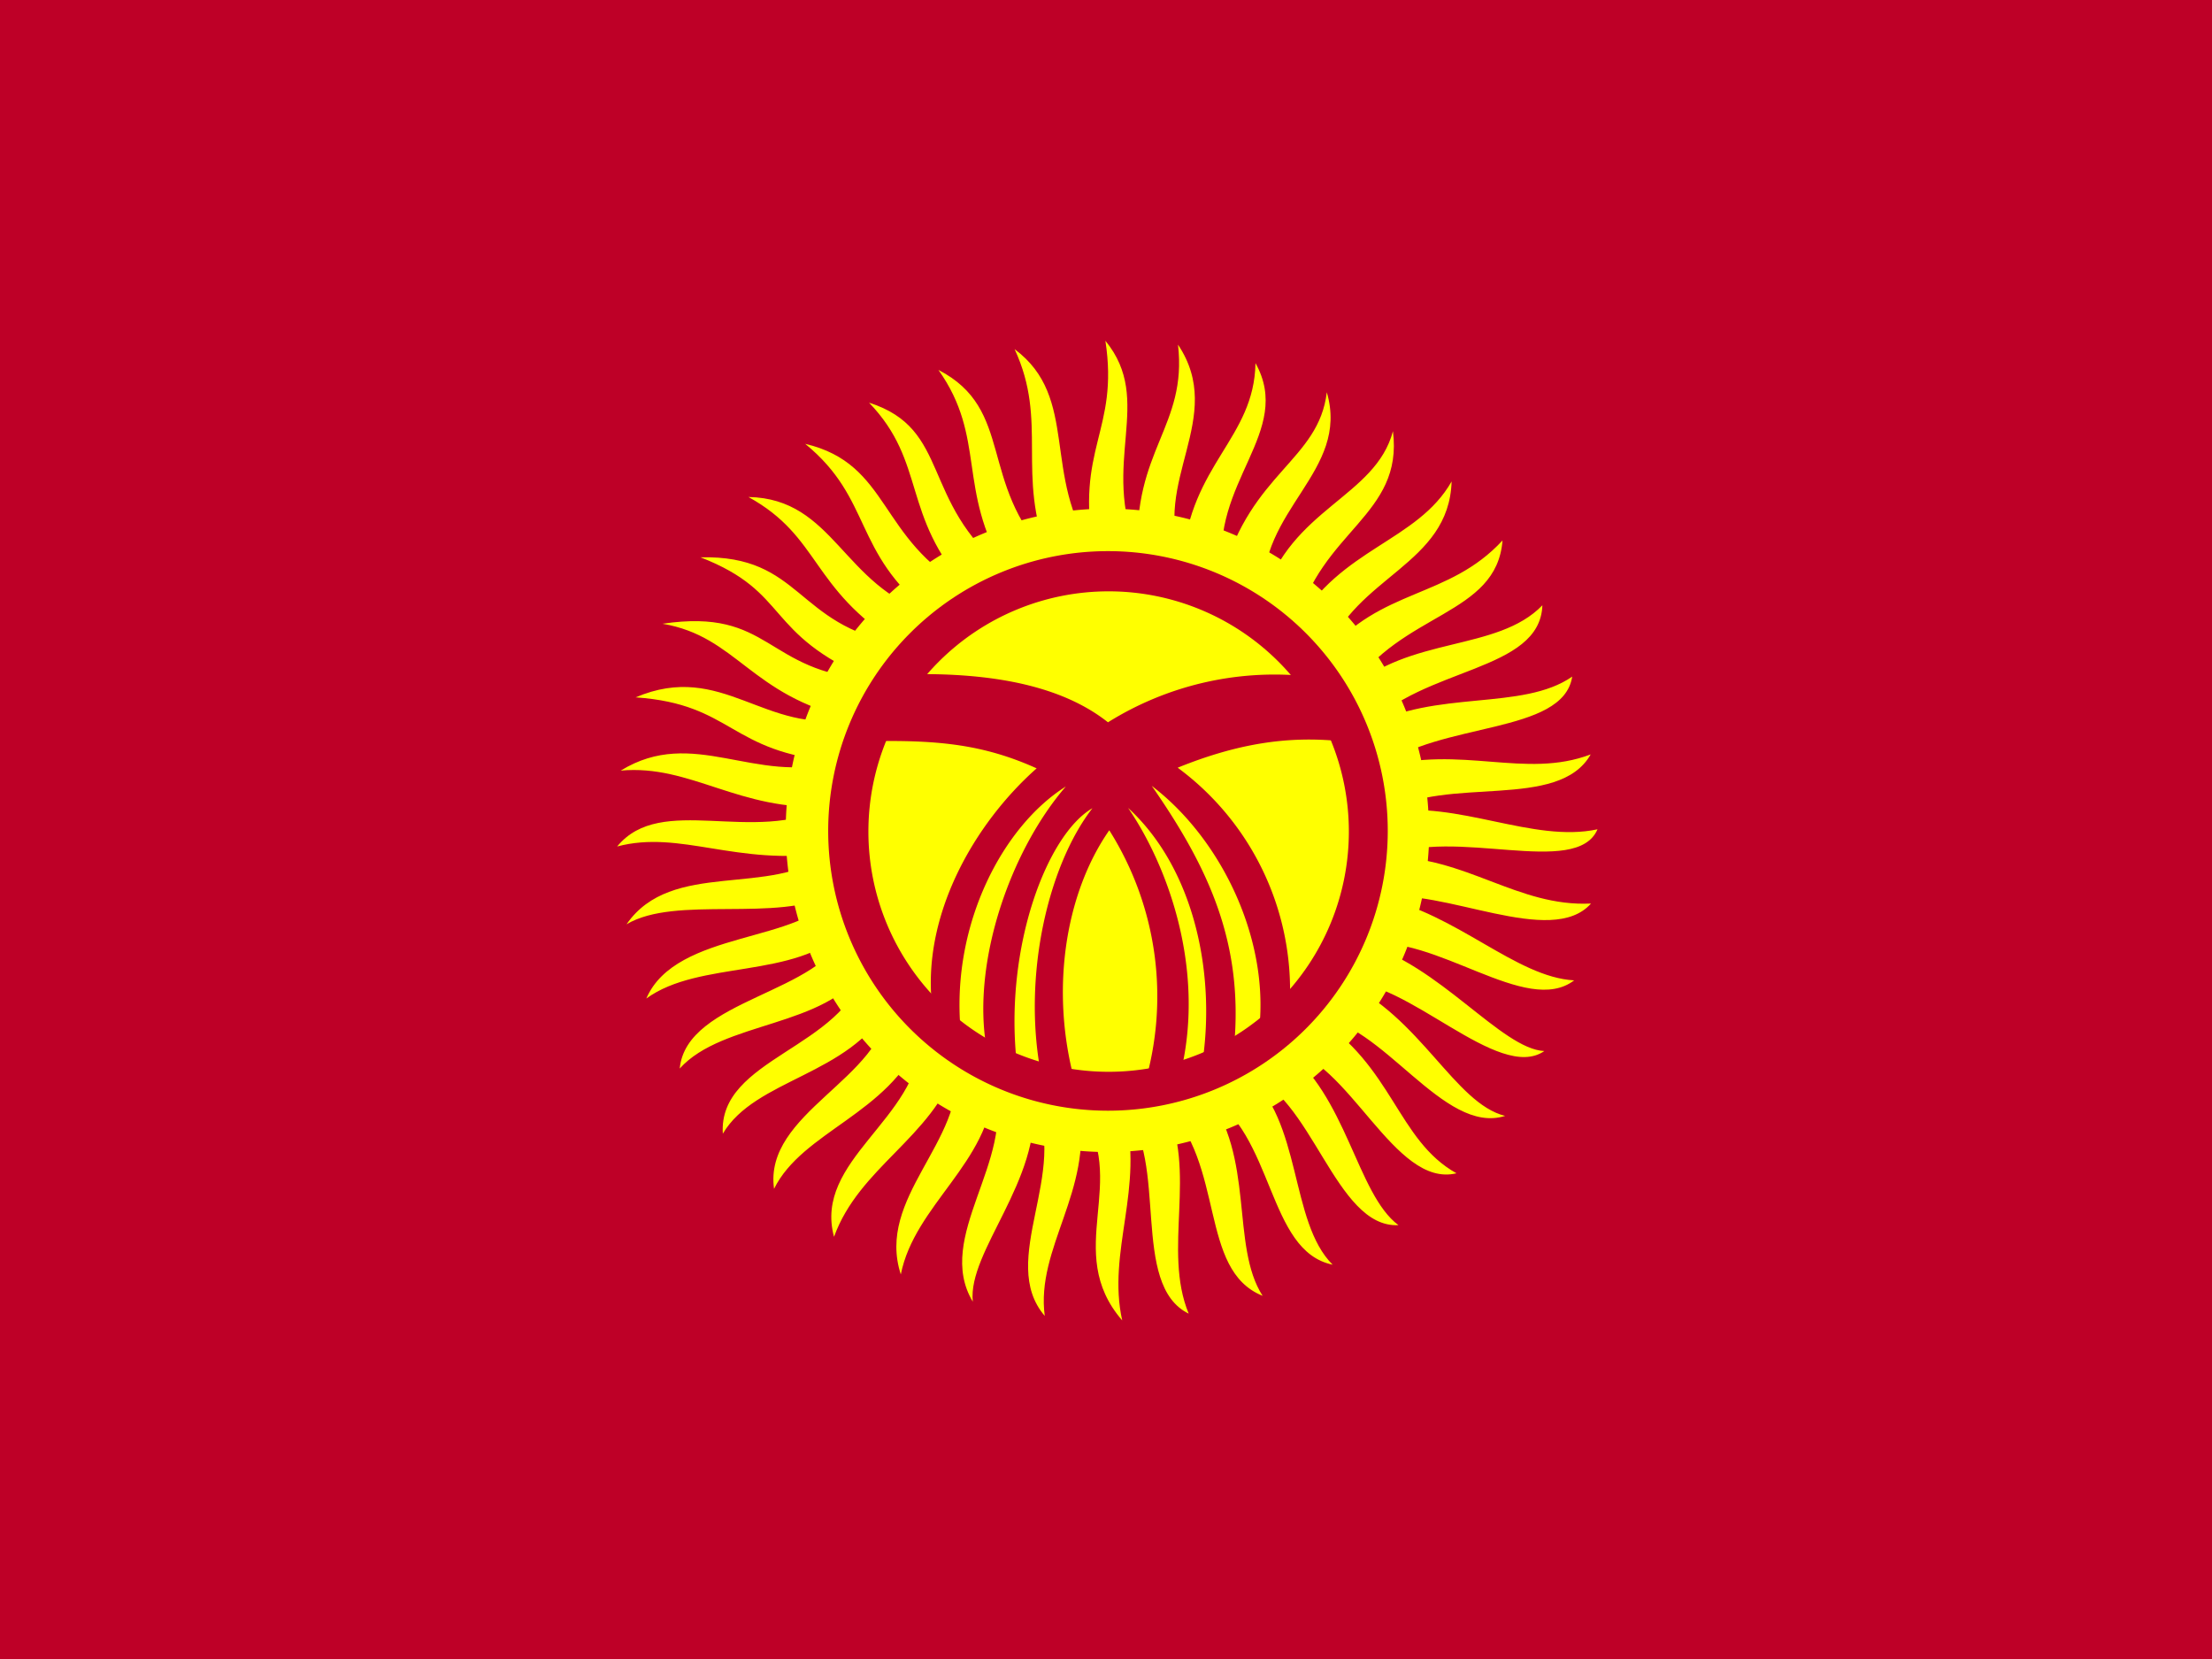
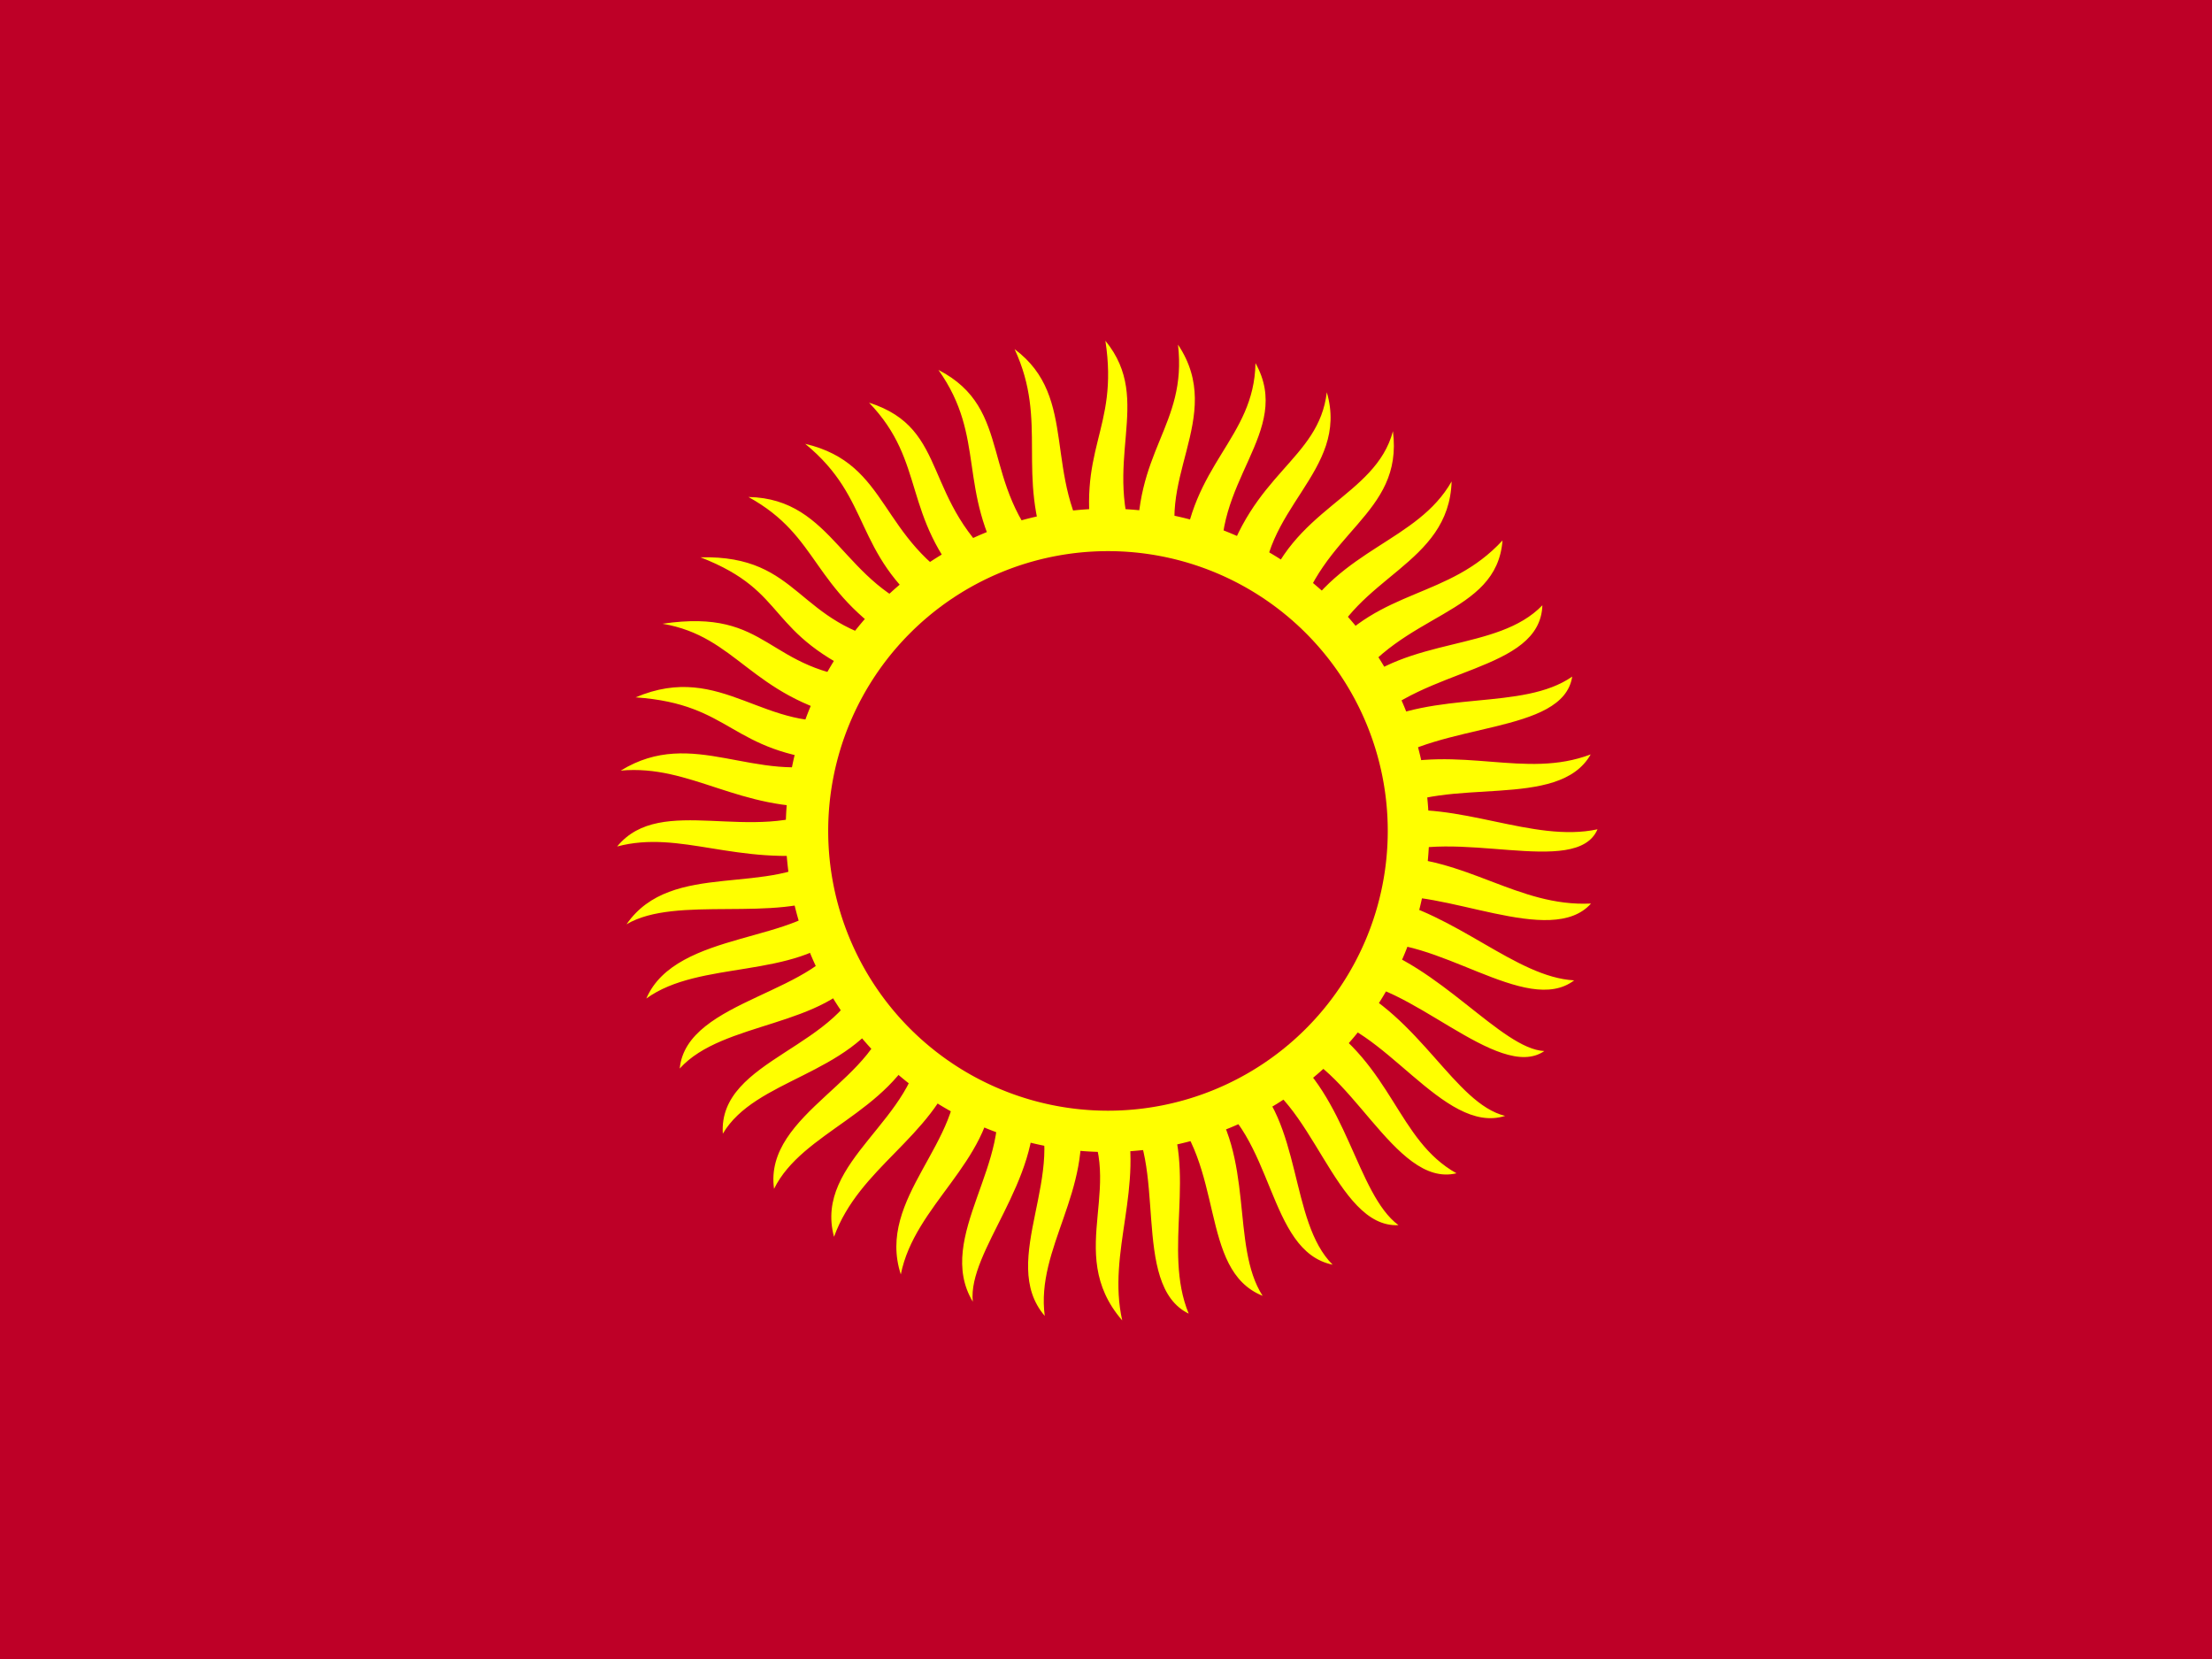
<svg xmlns="http://www.w3.org/2000/svg" height="480" width="640">
  <rect width="100%" height="100%" fill="#333333" stroke="none" />
  <defs>
    <clipPath id="a">
      <path fill-opacity=".7" d="M-85 0h682.7v512H-84.9z" />
    </clipPath>
  </defs>
  <g clip-path="url(#a)" fill-rule="evenodd" transform="translate(79.6) scale(.938)">
    <path fill="#be0027" d="M-128 0h768.8v512H-128z" />
    <path d="M105.5 261.1c13.6-16.6 41.9-.4 65-12.3-27.4 1.5-42.3-13.1-63.9-11.1 22.4-13.8 41.5 4.5 66.5-2.8-33.2-2.8-31.7-17.7-61.9-19.8 26.8-11.4 40 11.8 66.3 6.5-31-7.1-35-25.3-58-29.2 33.6-5 31.4 14.8 64.3 17.2-33.4-14.3-24.6-26.8-52.6-37.7 31.3-.7 29.2 21 61 26.6-27.2-17.2-23.9-32.9-46.2-45.2 26.5.5 29 27.6 56.1 36-24.1-19.1-17.7-35.3-38.6-52.4 26.4 6.2 22.5 29.6 50 44.6-20.4-22.6-12.5-38.8-30.3-57.3 25.4 8.1 15.7 30.4 42 51.6-15-24.9-5.7-40.7-20.6-61.7 23.6 12.2 12.2 34.9 34 57.5-10.2-25.5 0-41.3-10.5-63.9 20.2 15 8.2 39.3 24.5 62.5-6-32 7.8-37.2 3.5-65.1 15.3 18.7-1.8 37.5 10 65.2-1.5-31.5 15.3-38.8 12.4-64 15.1 22.6-8.5 42.3 1.4 66.5 2.5-29.8 22.1-37.5 22.5-60.8 11.9 21.3-14.2 36.7-10 65 8.6-31.2 29.5-35 32-56 7.2 24.6-21.3 36-19.6 63.4 8.5-27.7 34.6-31 40-51.4 3.3 26-22.4 30.7-29.7 59.6 13.5-23.6 37.2-25.5 47.8-44.1-.8 25.8-29.8 29.2-38.7 53.3 16.7-20.5 37.7-17 54.4-35.1-1.8 23.3-31.3 22-47 46.1 18.1-16.7 45.4-11.7 59.3-26.1-.7 20.6-36.9 19-54 37.5 21-11.6 47.8-4.8 63.2-15.5-2.8 18-41 13.8-59.3 28 25.2-7 44.7 3.7 65-4-9.9 17.5-44.5 6.4-63 17.8 22-3.7 45.2 9.6 65.1 5.3-6.5 15.2-44.6-1-65 8.5 24.4-.2 40.3 15.5 63 14.4-12.3 13.8-45.7-5.1-65.2-1.9 23.8 5 42 24.6 60 25.6-14.9 11.3-42.5-14.5-65-11.3 23.2 6.2 42.6 32.5 55.8 33.1-14.2 9.8-42.5-22.5-61.8-21.3 23.5 10.6 34.2 37.5 49.7 41.3-19.1 6.1-37.9-29.2-58.4-30.5 23.8 15 25.1 38 43.4 48.2-19.3 4.7-33-35.2-53.3-38.6 19.5 14.4 22.5 45 35.4 54.6-19.6 1-26.7-40.7-46.8-46.6 17.2 14.3 13.1 45.5 26.5 58.8-20.4-4.2-17.8-40.5-39.1-52.8 15.3 19.4 7.5 46.9 17.5 62.4-19.9-8-11.3-40.6-30.2-59 10.3 20.6-.8 44.6 7.4 64.5-18.2-8.9-6-47.4-19.9-62.7 6.4 23.8-5.4 43.5-.6 64.8-18.6-21.5 2.8-43.2-13.3-65.1 4.2 25.2-13.4 42.7-10.6 63.7-14.7-17.1 8-44.7-3.5-66.4 2.4 24.7-20.3 46.4-18.7 62-12-20 13.3-43.6 6.5-66.3-1.4 23.6-24.4 36.4-28.7 57.9-7.7-23.7 19.6-40.8 17.2-64.1-7.8 22.1-30 31-37.8 52.5-6.4-23.7 26-36.2 26.8-61-10 23.2-36.5 28.4-45.3 46.2-3.3-23.5 33.8-34 35.2-56.3-12 21.4-41 22.3-51 39.3-1.5-23.4 37.6-26.3 43.7-50.8-11.9 18.2-43.7 15.9-57 30.7 2.1-21.7 44.4-23 51.2-42.6-15.8 15.2-45 9-61.5 21 9.2-21.4 48.9-16.9 57.9-32.3-17.6 9.1-48.7.3-64 9.4 13.9-20.2 44.8-8.1 62.2-22-28.4 4.1-45.5-7.2-65.1-2z" fill="#ff0" />
    <path d="M356 256.1a99.2 99.2 0 1 1-198.5 0 99.2 99.2 0 0 1 198.4 0z" fill="#ff0" />
    <path d="M343.2 256.3a86.3 86.3 0 1 1-172.6 0 86.3 86.3 0 0 1 172.6 0z" fill="#be0027" />
-     <path d="M331.2 256.5a74 74 0 1 1-148.2 0 74 74 0 0 1 148.2 0z" fill="#ff0" />
-     <path d="M194 208c20.5-.5 46 1.4 62.9 14.8a97 97 0 0 1 60.5-14.3l11 20.1c-16-1.6-31.5.7-50 8.2a85.3 85.3 0 0 1 34.6 72.1c-2.7 3.4-7 7.1-9.7 10.5 4-28.5-11-60.3-32.9-77 17.8 25.6 28.3 48.7 25.4 80.4-3.2 2-7 4.6-10 6.4 4.6-28-2-61-22.7-80 12 17.5 23.8 49 16.4 81-3.2 1-8.2 3.7-11.4 4.6a96 96 0 0 0-10.8-78.7c-13.8 19.8-18.3 50-10.5 78-3.8-1-6.7-2.2-10.6-3.1-5.7-30 2.2-64 15.9-81.7-14 8.1-27.1 42.7-23.4 78l-9.3-4.3c-4.5-26.3 7.4-60.6 24.5-80.4-19.4 12.2-35.2 42.3-32.5 74.6-3-2.6-5.7-3.9-8.7-6.5-3.4-28.3 13-56.7 32.2-73.7-16.2-7.3-30-8.7-50.1-8.4 3.1-6.5 6-14.1 9.2-20.6z" fill="#be0027" />
  </g>
</svg>